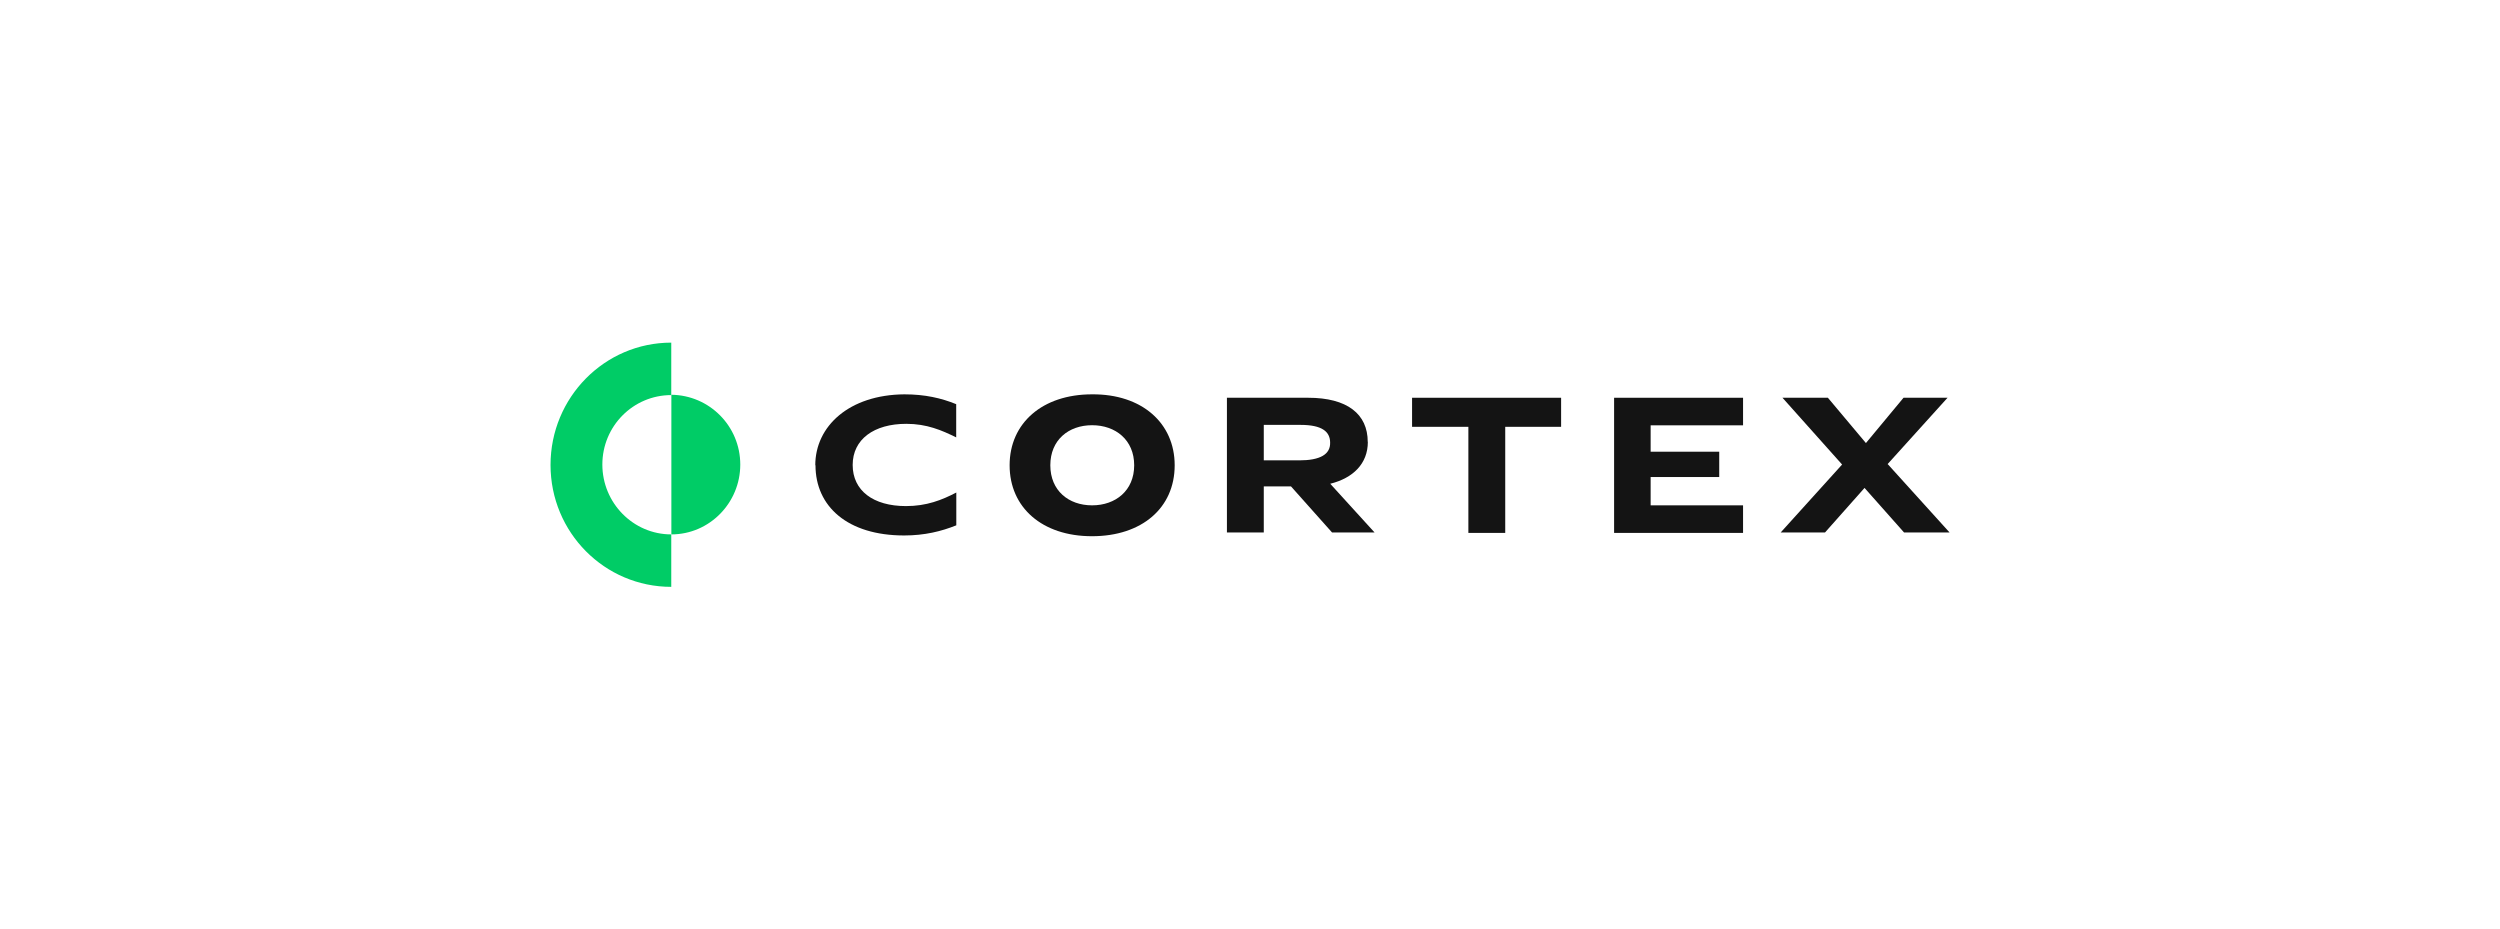
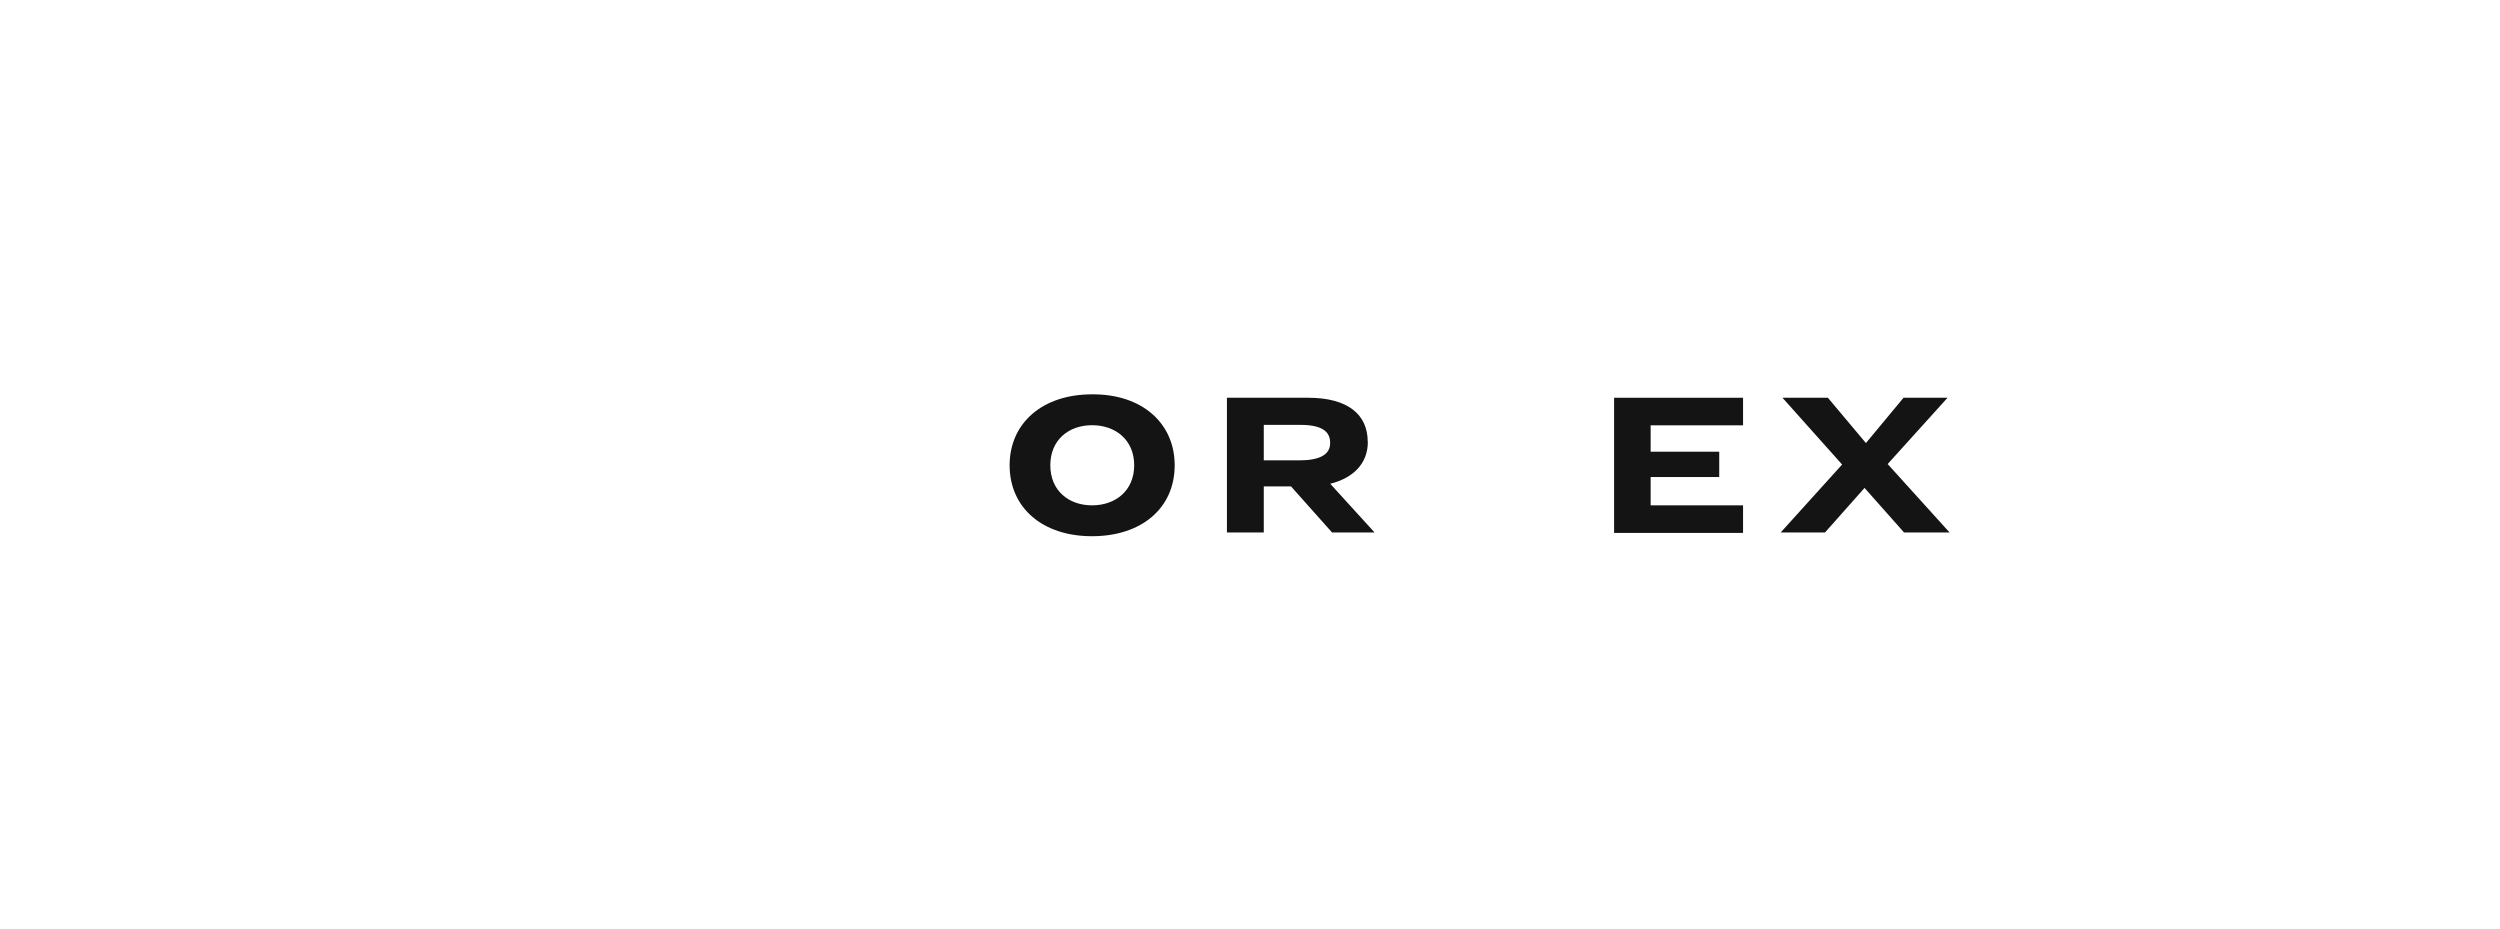
<svg xmlns="http://www.w3.org/2000/svg" id="Capa_1" data-name="Capa 1" viewBox="0 0 234 87">
  <defs>
    <style>
      .cls-1 {
        fill: #141414;
      }

      .cls-2 {
        fill: #0c6;
      }
    </style>
  </defs>
-   <path class="cls-2" d="M69.29,43.48c0,3.6-2.89,6.54-6.45,6.54v-13.07c3.56.04,6.45,2.93,6.45,6.54Z" />
-   <path class="cls-2" d="M56.38,43.48c0,3.6,2.89,6.54,6.45,6.54v4.91c-6.24,0-11.3-5.09-11.3-11.41s5.06-11.45,11.3-11.45v4.91c-3.56,0-6.45,2.9-6.45,6.5Z" />
-   <path class="cls-1" d="M76.33,43.55c0,3.85,3,6.57,8.3,6.57,1.92,0,3.49-.39,4.88-.95v-3.07c-1.36.71-2.79,1.27-4.71,1.27-3.07,0-4.99-1.45-4.99-3.85s1.99-3.85,5.02-3.85c1.92,0,3.31.6,4.67,1.27v-3.11c-1.4-.57-2.93-.92-4.85-.92-5.16.04-8.34,2.97-8.34,6.64Z" />
  <path class="cls-1" d="M128.02,41.36c0-2.61-1.92-4.13-5.58-4.13h-7.6v12.61h3.45v-4.31h2.55l3.84,4.31h3.98l-4.15-4.56c2.13-.53,3.52-1.87,3.52-3.92ZM121.6,43.09h-3.31v-3.32h3.45c1.95,0,2.76.6,2.76,1.66.03,1.1-.94,1.66-2.89,1.66Z" />
-   <path class="cls-1" d="M132.21,39.95h5.23v9.93h3.45v-9.93h5.23v-2.72h-13.95v2.72h.03Z" />
  <path class="cls-1" d="M151.08,49.88h12.07v-2.58h-8.65v-2.65h6.42v-2.37h-6.42v-2.47h8.65v-2.58h-12.07v12.65Z" />
  <path class="cls-1" d="M176.67,43.45l5.62-6.22h-4.12l-3.52,4.24-3.56-4.24h-4.25l5.58,6.25-5.75,6.36h4.15l3.7-4.17,3.7,4.17h4.26l-5.79-6.4Z" />
  <path class="cls-1" d="M109.95,43.55c0,3.99-3.07,6.64-7.74,6.64s-7.71-2.69-7.71-6.64,3.07-6.64,7.71-6.64c4.67-.04,7.74,2.69,7.74,6.64ZM98.31,43.55c0,2.37,1.71,3.75,3.91,3.75s3.94-1.38,3.94-3.75-1.74-3.75-3.94-3.75-3.91,1.38-3.91,3.75Z" />
</svg>